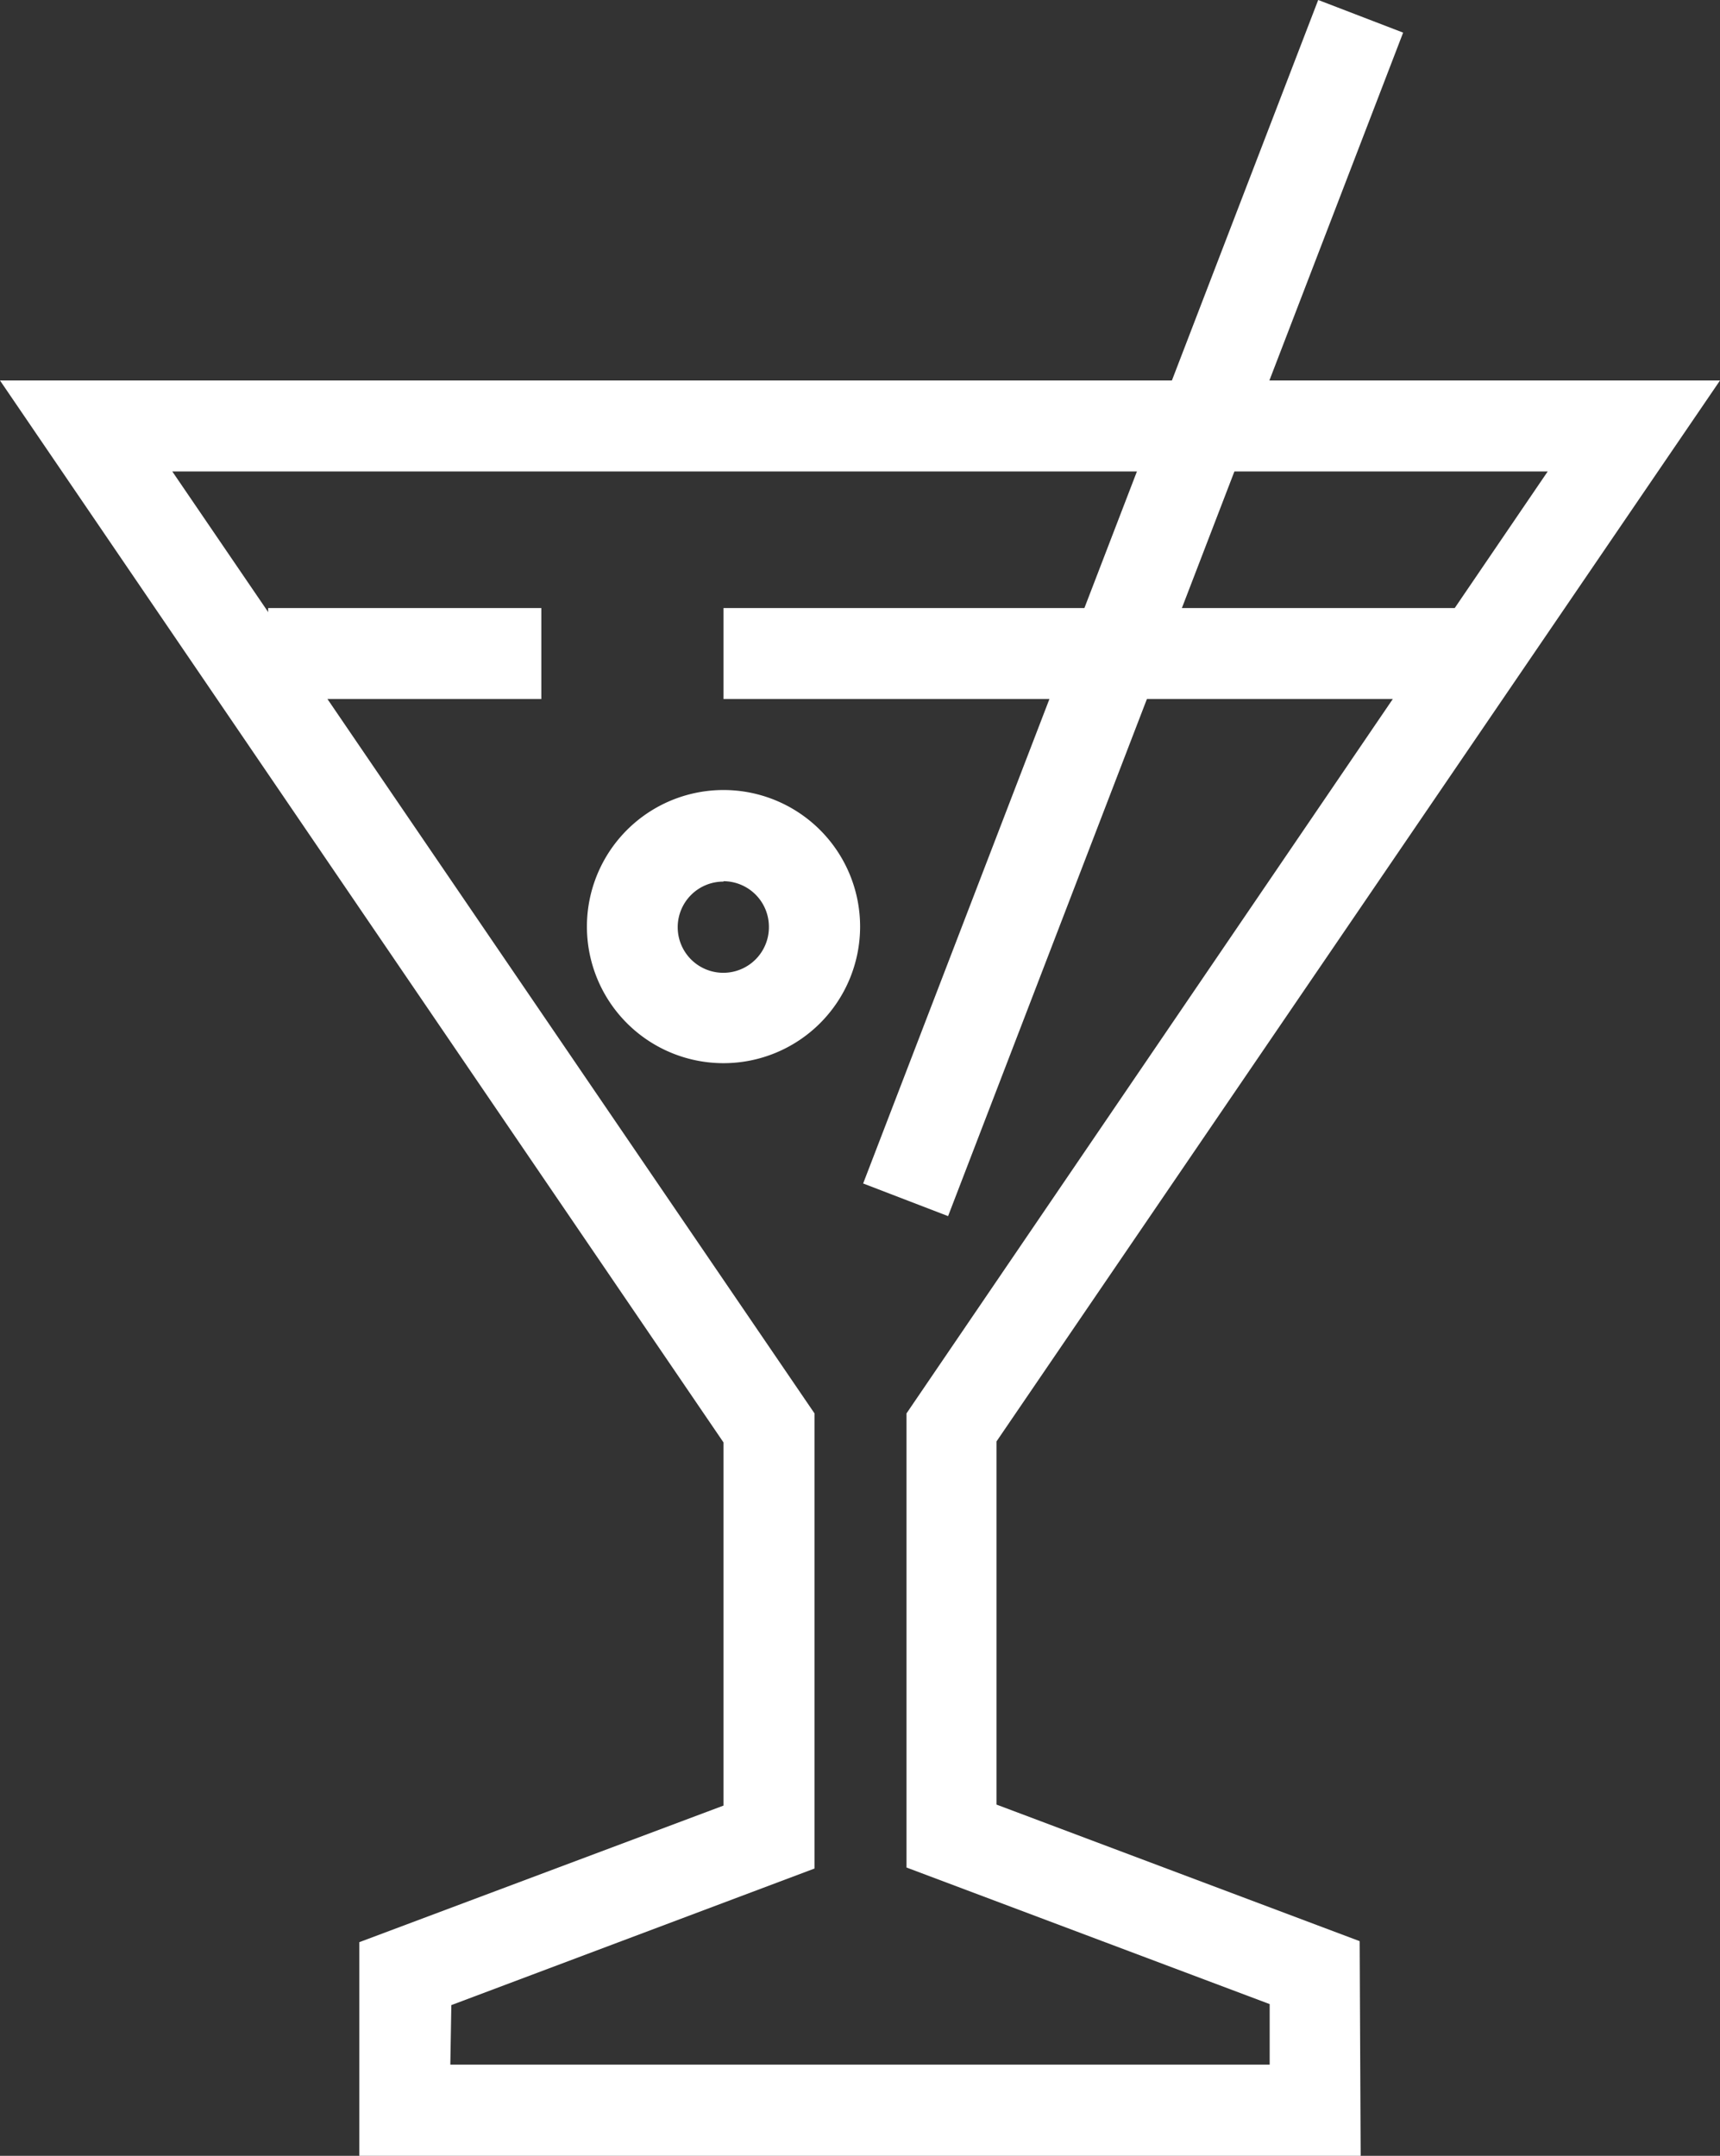
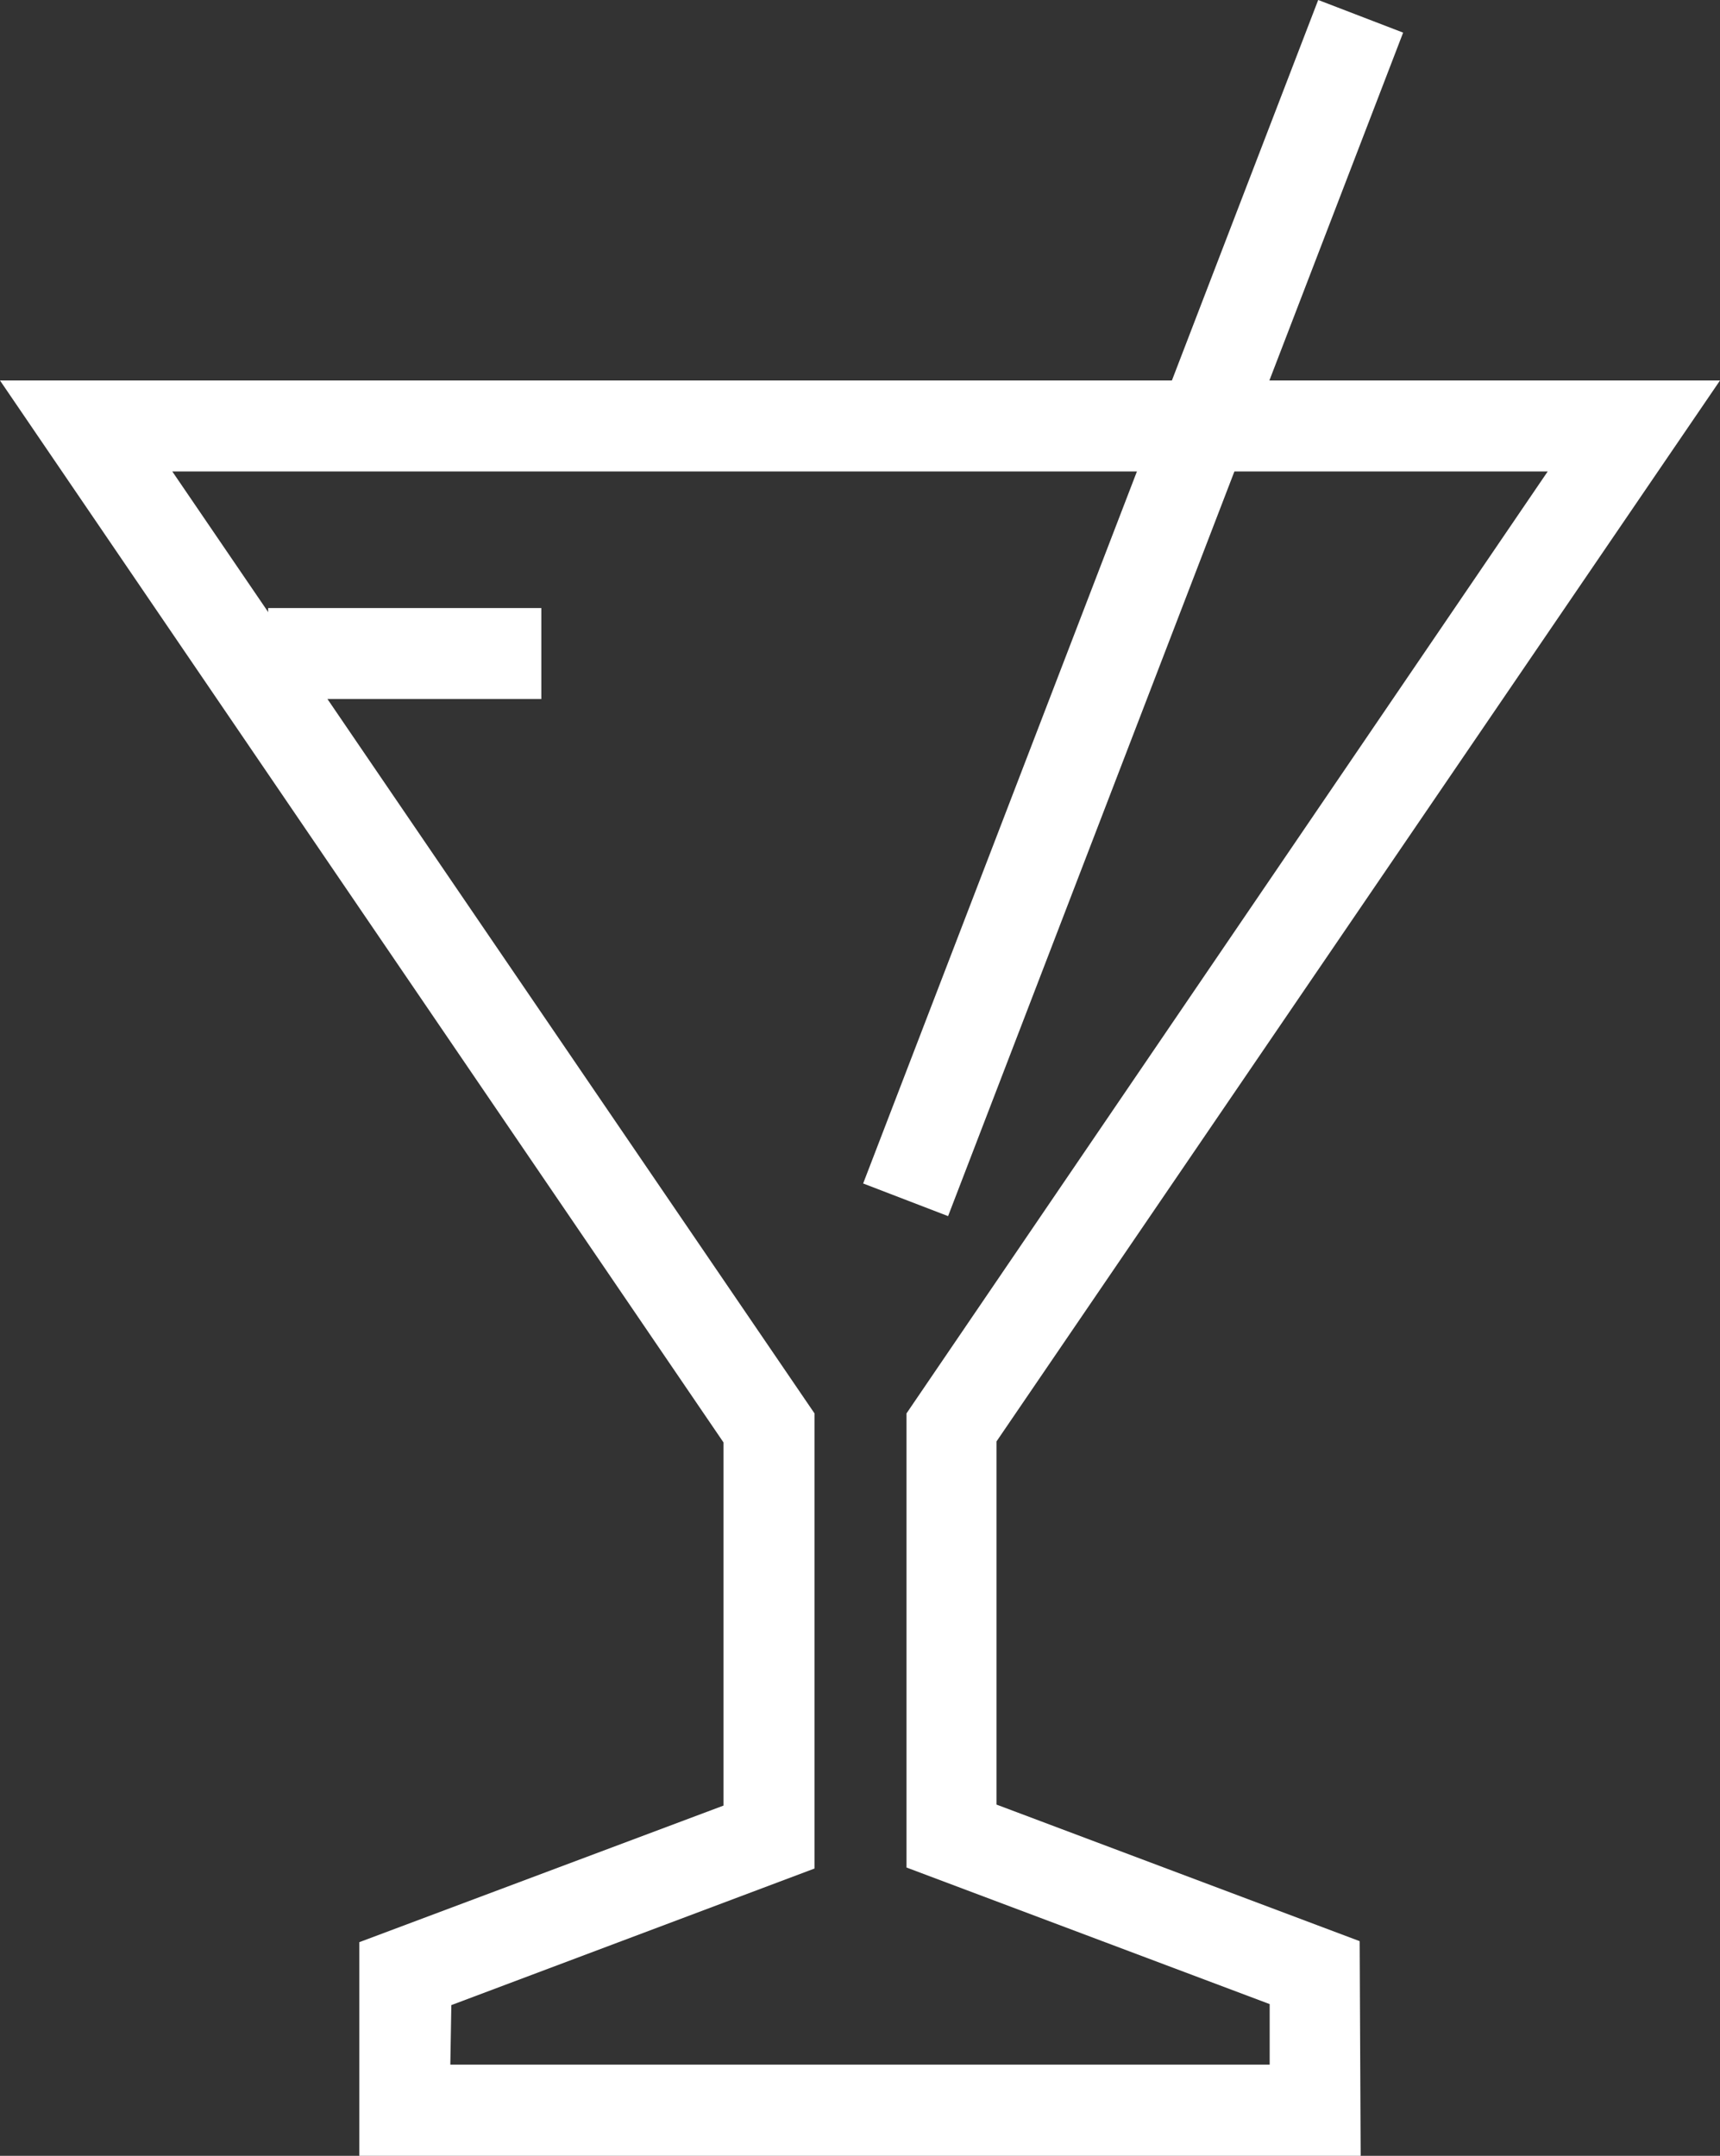
<svg xmlns="http://www.w3.org/2000/svg" id="Layer_1" data-name="Layer 1" viewBox="0 0 85.25 106.86">
  <rect x="0" y="0" width="85.25" height="106.86" fill="#333333" stroke="none" />
  <defs>
    <style>.cls-1{fill:#fff;}</style>
  </defs>
  <path class="cls-1" d="M67.44,106.86H17.81V96.27L35.86,89.5v-18L0,18.86H85.25L49.39,71.45v18l18,6.77Zm-45.12-4.52H62.93v-3l-18-6.77V70.06L76.71,23.37H8.54L40.37,70.06V92.62l-18,6.77Z" />
-   <rect class="cls-1" x="35.86" y="30.14" width="38.36" height="4.51" />
  <rect class="cls-1" x="13.29" y="30.14" width="13.54" height="4.51" />
-   <path class="cls-1" d="M35.86,52.7a6.77,6.77,0,1,1,6.77-6.76A6.77,6.77,0,0,1,35.86,52.7Zm0-9a2.26,2.26,0,1,0,2.25,2.26A2.26,2.26,0,0,0,35.86,43.68Z" />
  <rect class="cls-1" x="24.74" y="27.88" width="62.85" height="4.51" transform="translate(7.88 71.75) rotate(-68.97)" />
</svg>